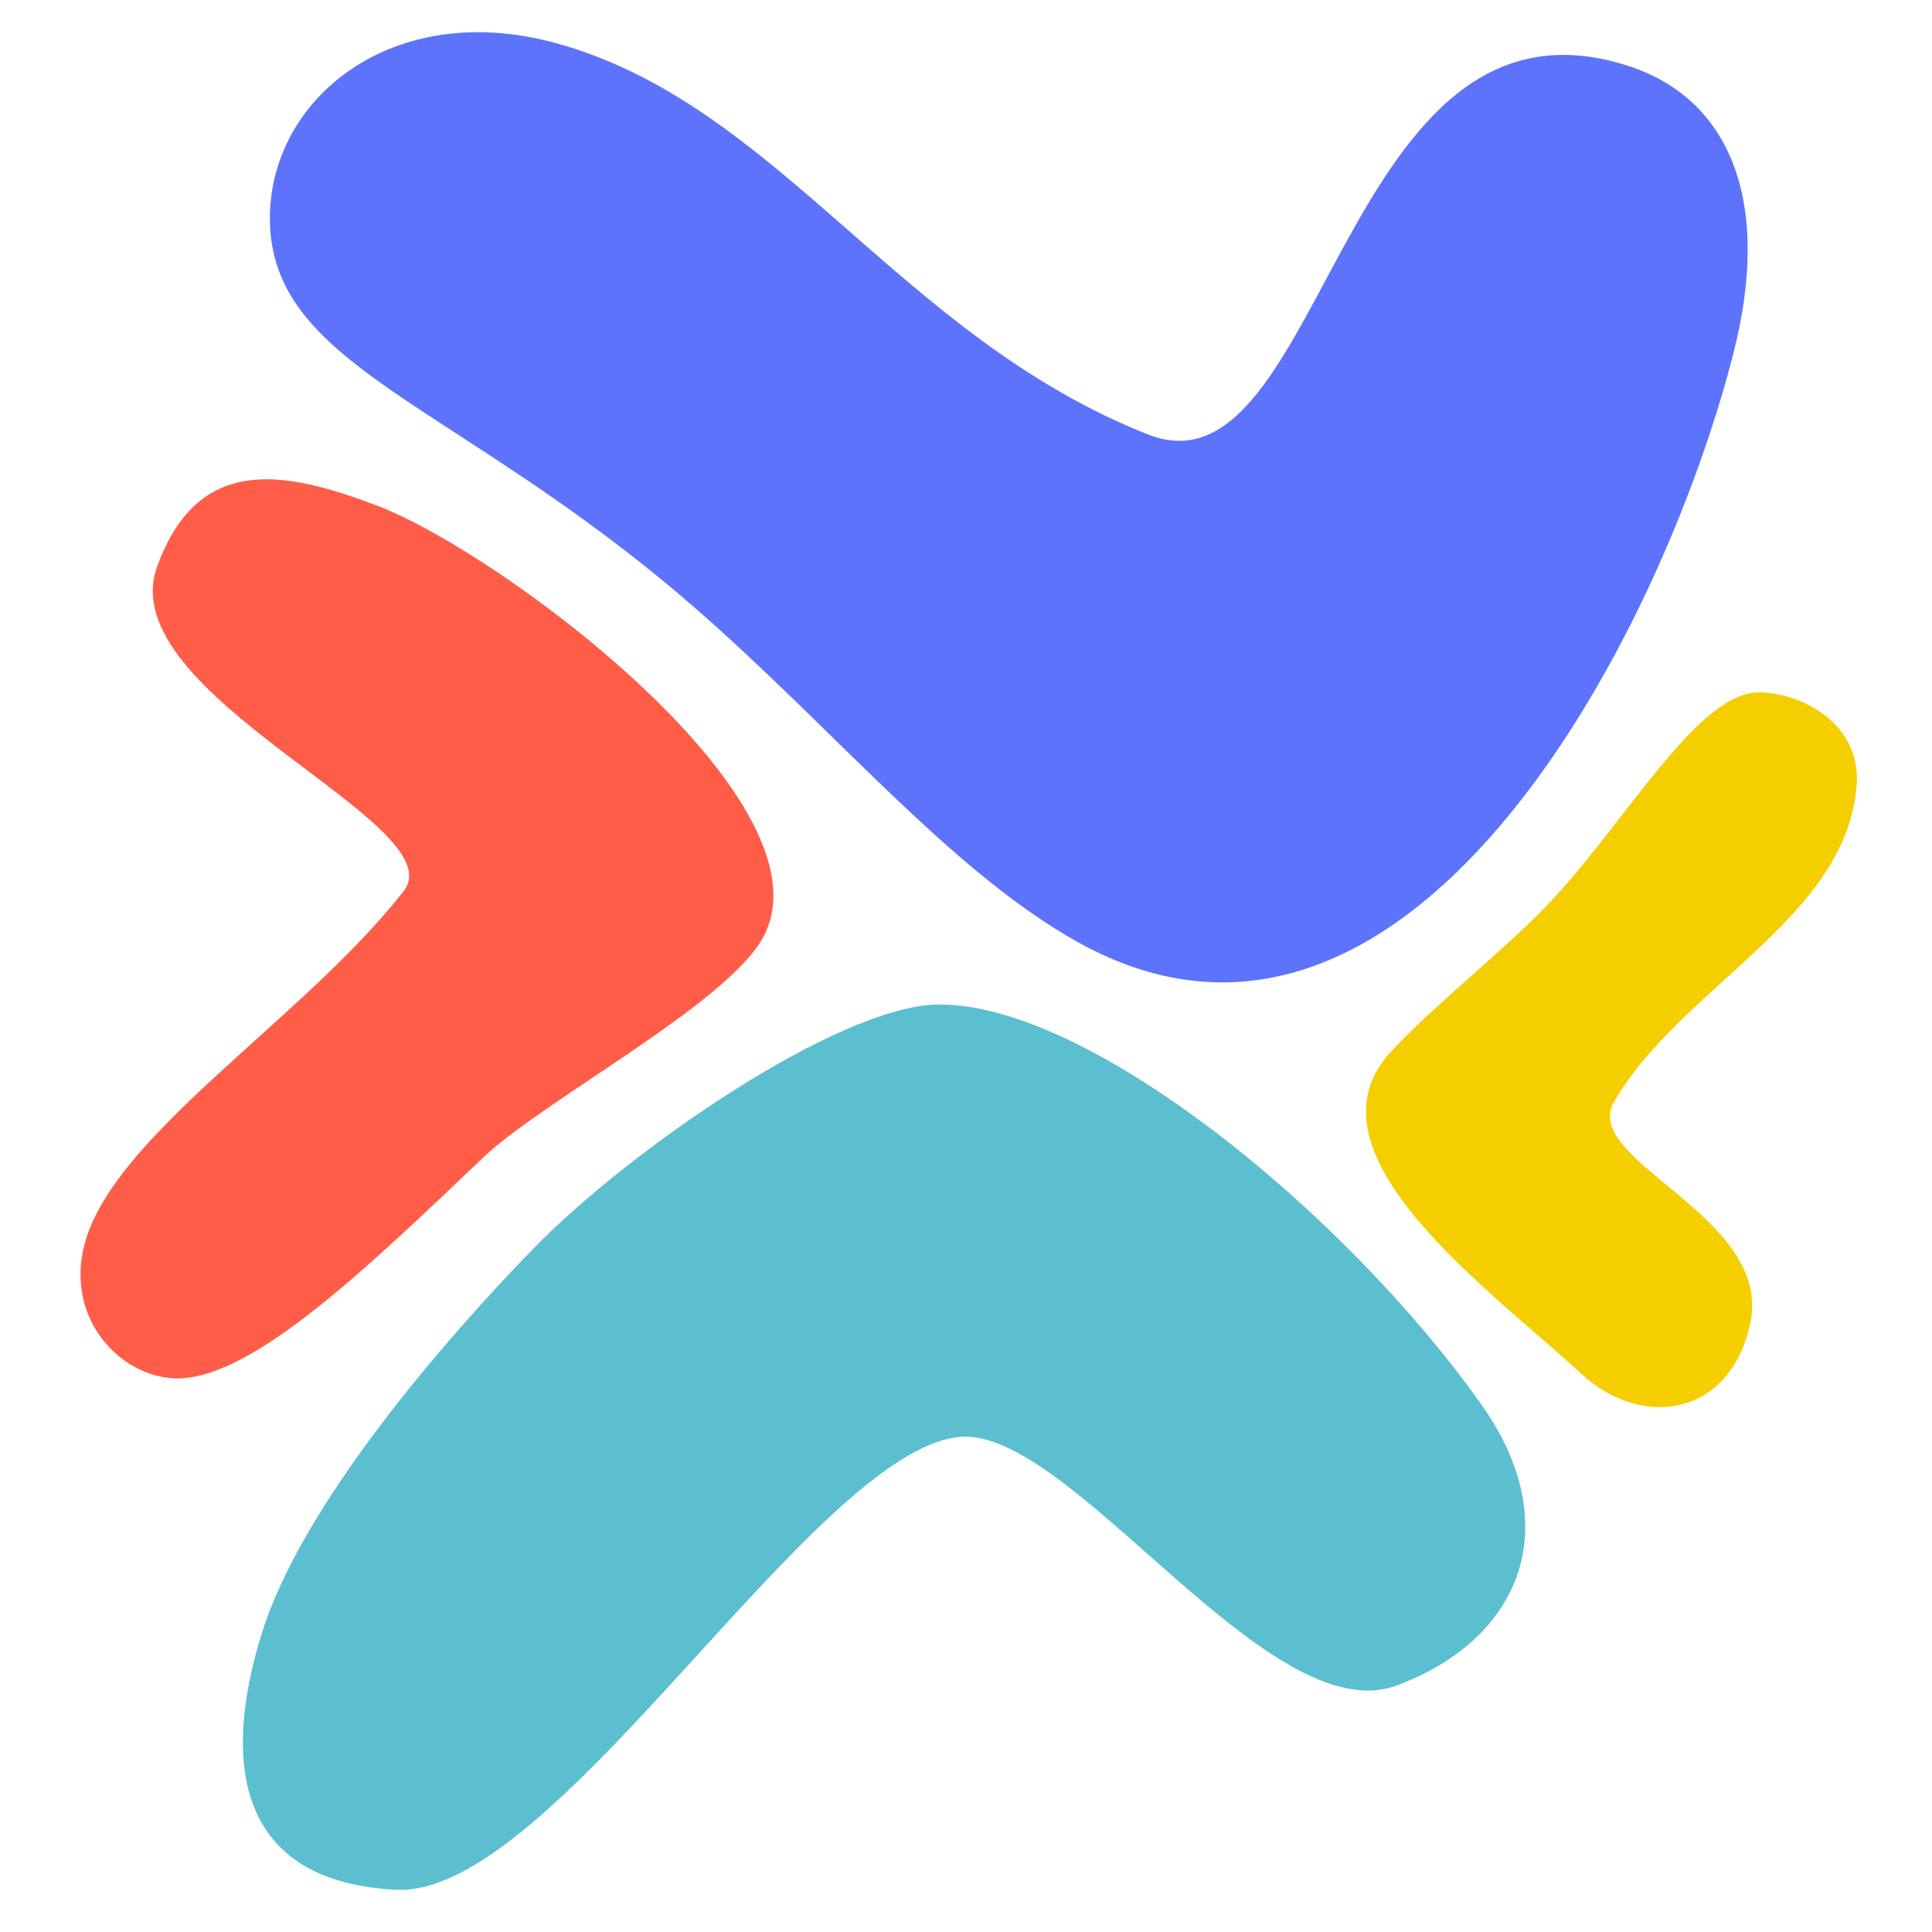
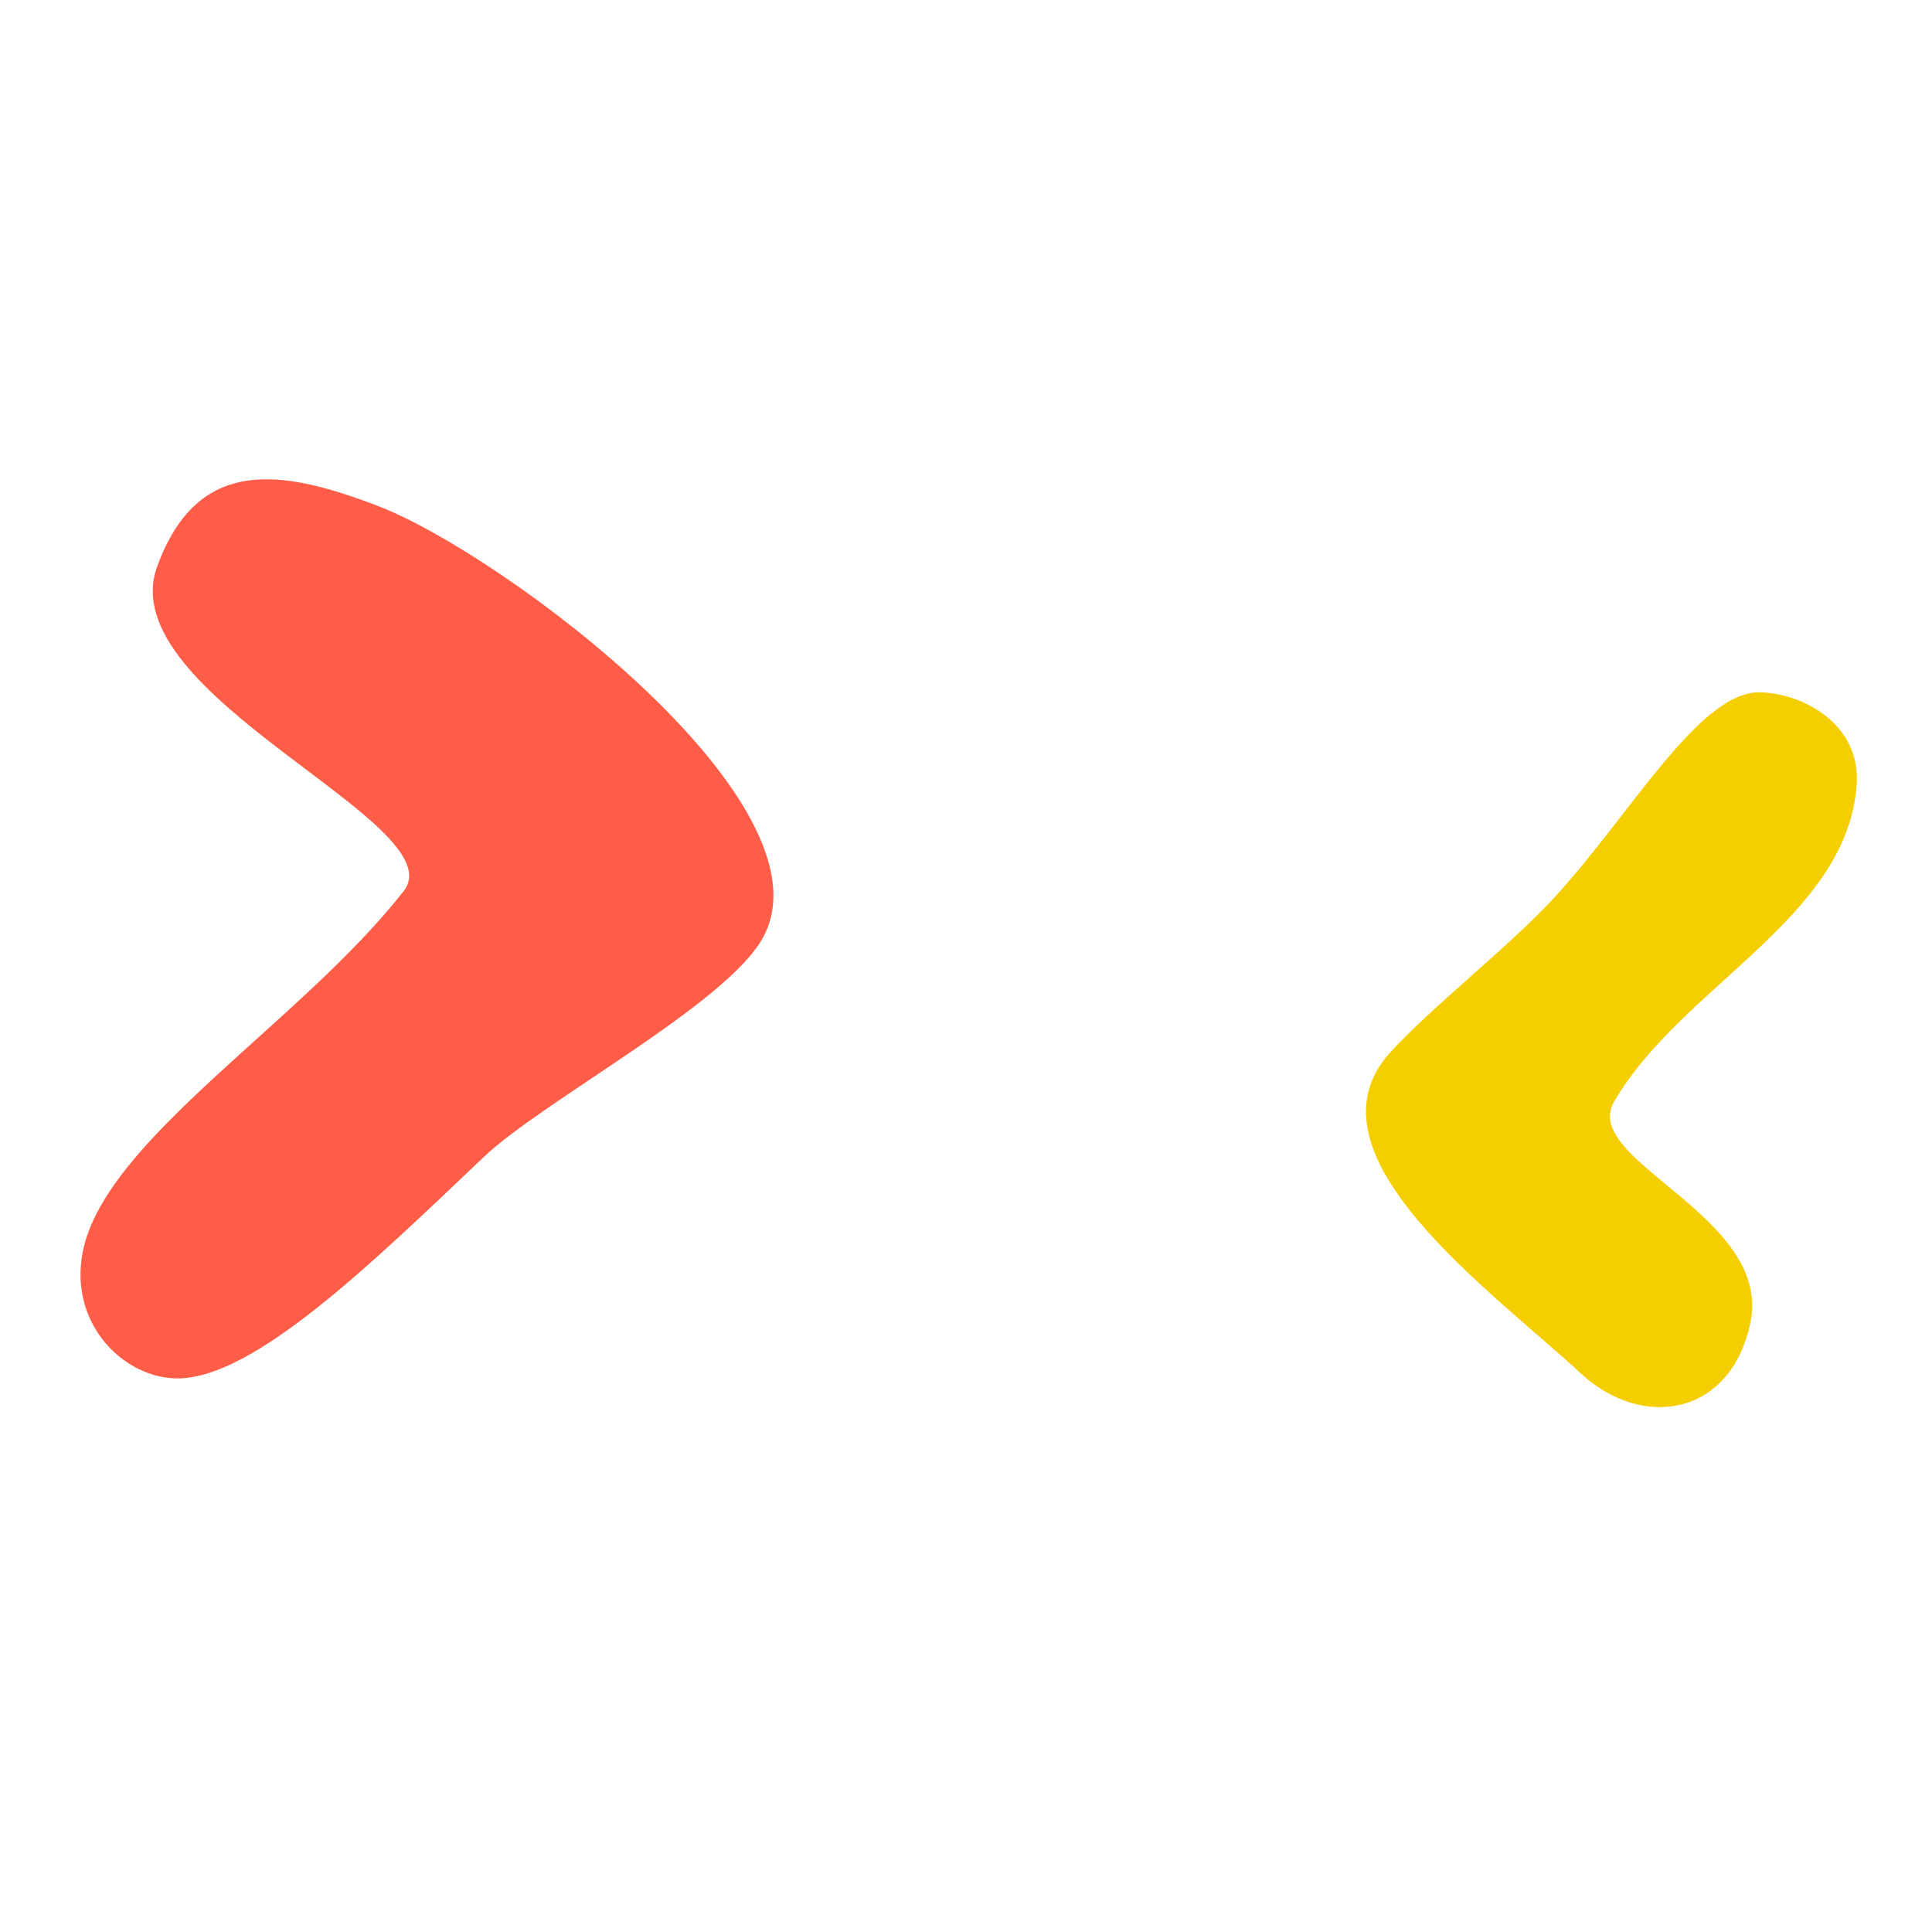
<svg xmlns="http://www.w3.org/2000/svg" width="120" height="120" viewBox="0 0 120 120" fill="none">
-   <path d="M92.057 87.305C83.595 75.317 67.484 62.182 58.168 62.396C52.042 62.541 39.178 71.34 33.12 77.563C27.653 83.182 18.754 93.41 16.253 101.47C13.752 109.53 14.731 116.871 24.59 117.376C34.448 117.882 50.51 90.105 59.603 89.249C66.505 88.598 78.777 107.664 86.755 104.689C94.733 101.704 97.166 94.538 92.057 87.305Z" fill="#5CBFCF" />
  <path d="M23.434 31.411C17.55 29.165 12.277 28.252 9.757 35.203C6.868 43.185 28.349 51.158 25.073 55.348C18.704 63.486 6.626 70.729 5.162 77.652C4.193 82.231 7.75 85.673 11.104 85.614C15.806 85.537 22.94 78.624 30.055 71.857C33.719 68.376 45.071 62.397 47.368 58.275C52.011 49.972 31.247 34.386 23.434 31.411Z" fill="#FF5D47" />
  <path d="M98.212 85.324C101.944 88.785 107.45 88.027 108.711 82.203C110.155 75.504 98.096 72.121 100.258 68.416C104.465 61.222 114.711 57.031 115.322 48.757C115.603 44.995 111.987 43.06 109.331 43.002C105.56 42.914 101.314 50.556 96.526 55.767C93.724 58.81 88.877 62.573 86.328 65.393C80.667 71.673 92.619 80.151 98.212 85.324Z" fill="#F5CE00" />
-   <path d="M107.661 21.952C110.104 12.434 107.39 6.143 101.186 4.111C83.262 -1.761 82.303 31.324 71.31 26.988C55.771 20.853 48.288 6.367 34.397 2.643C24.374 -0.04 16.842 6.085 16.764 13.435C16.667 22.827 28.319 24.888 43.024 37.634C51.642 45.111 58.999 54.085 66.929 58.508C87.285 69.864 103.028 40.036 107.661 21.962V21.952Z" fill="#5D73FC" />
</svg>